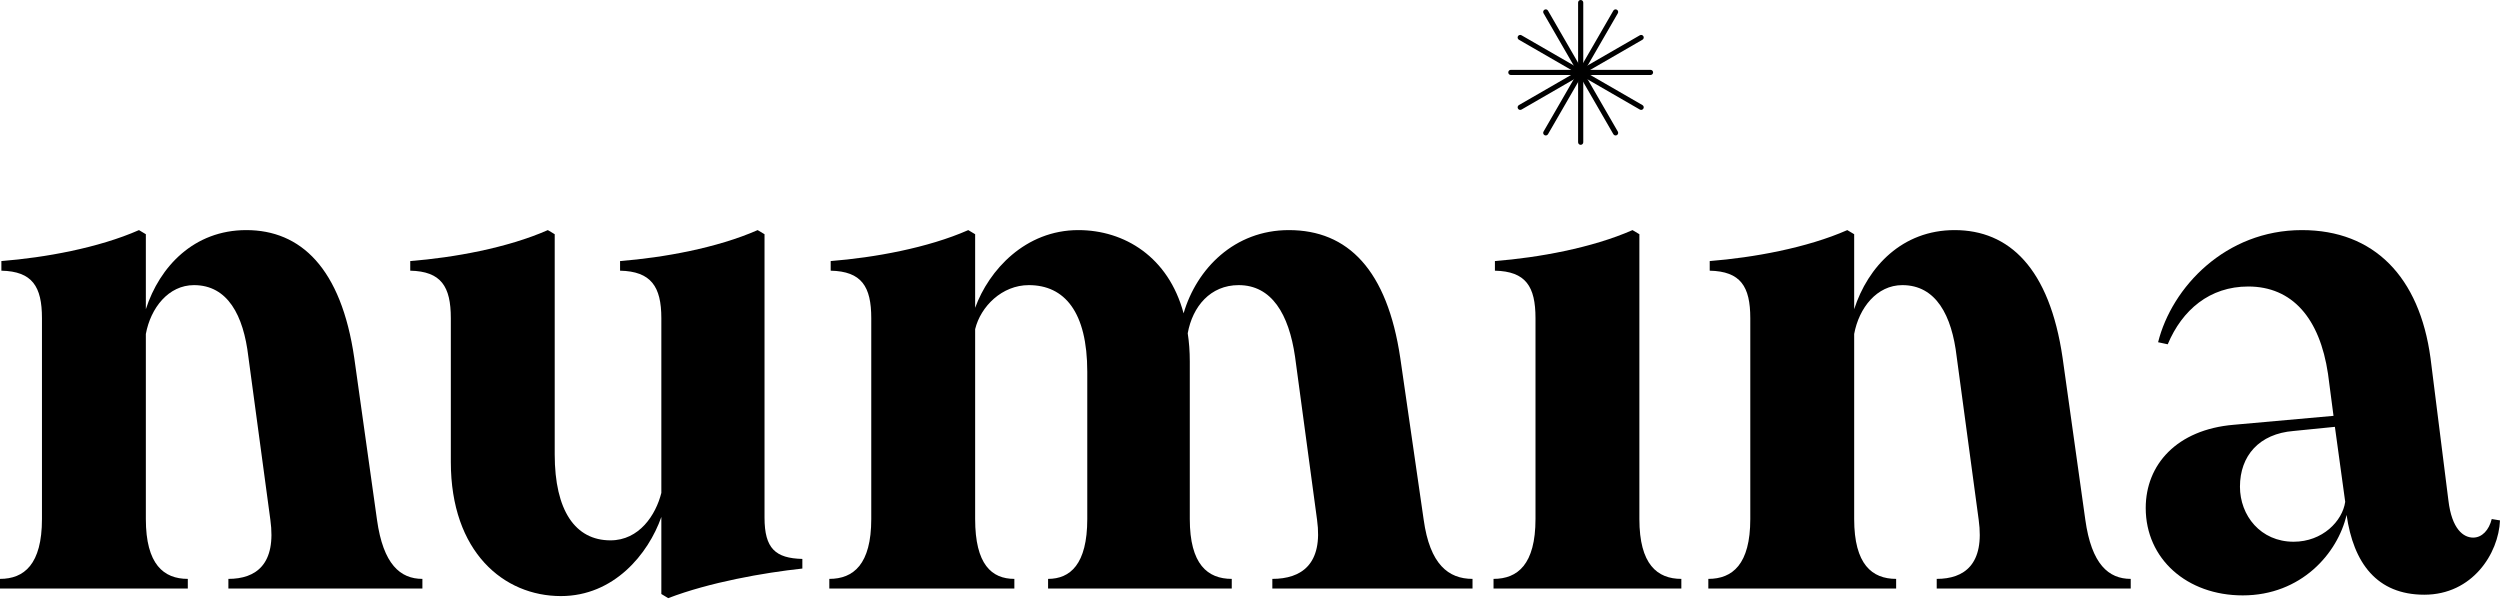
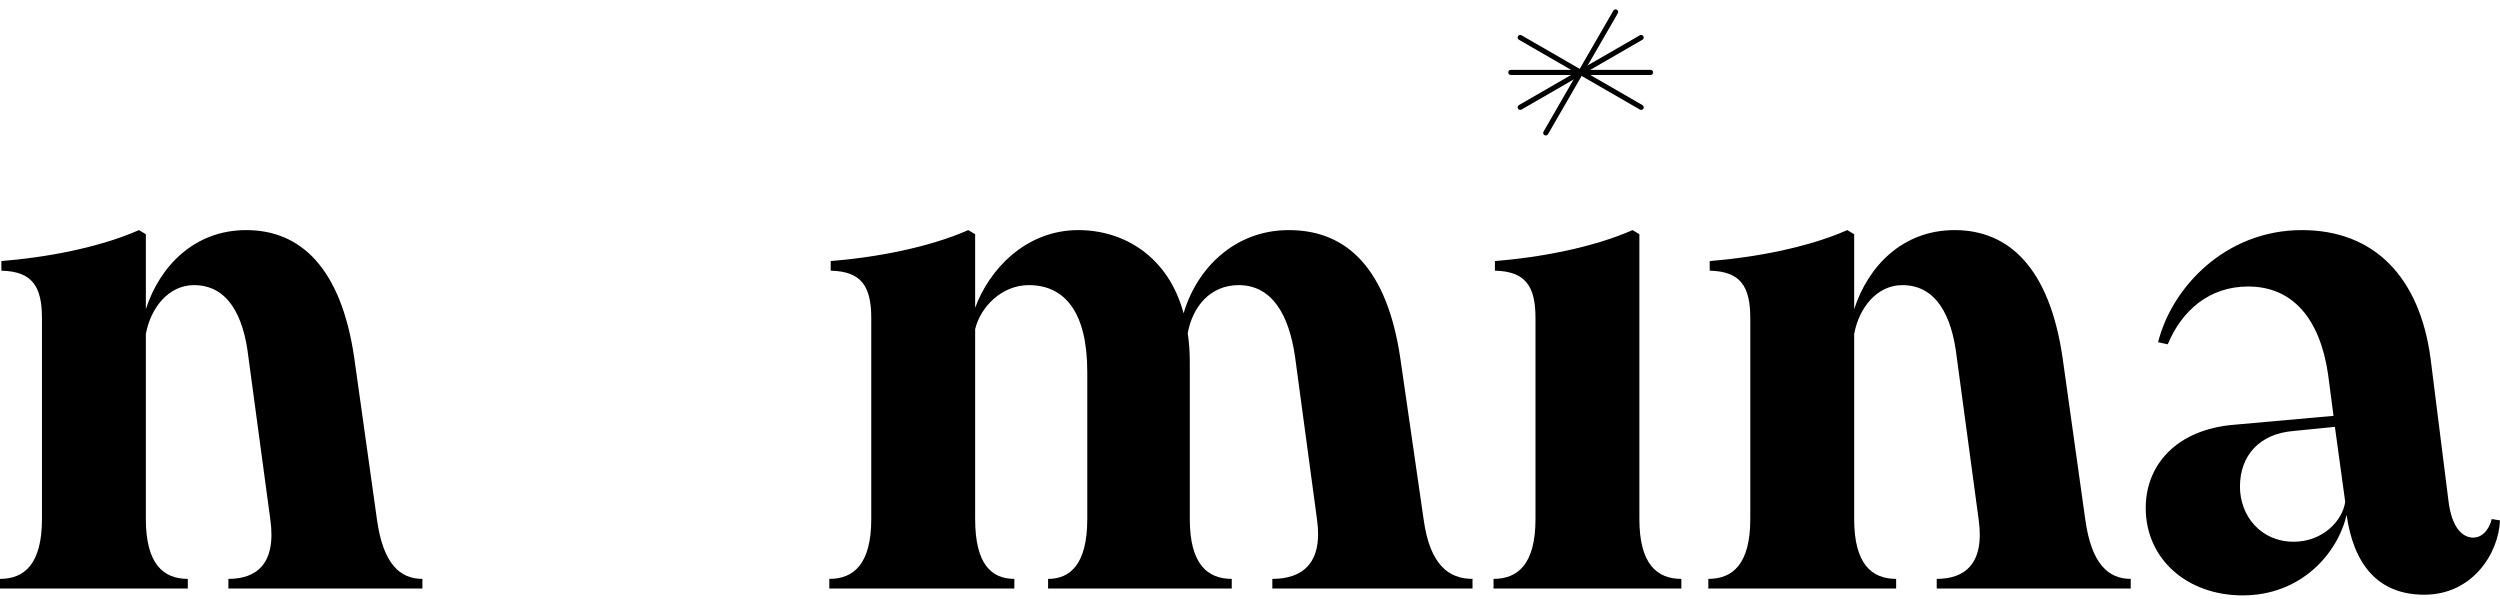
<svg xmlns="http://www.w3.org/2000/svg" width="121" height="29" viewBox="0 0 121 29" fill="none">
  <path d="M11.054 28.484V28.018C12.386 28.018 13.385 27.319 13.085 25.154L12.02 17.263C11.787 15.265 11.021 13.8 9.389 13.8C8.158 13.8 7.292 14.899 7.059 16.164V25.121C7.059 27.319 7.924 28.018 9.09 28.018V28.484H0V28.018C1.165 28.018 2.031 27.319 2.031 25.121V15.399C2.031 13.867 1.565 13.134 0.067 13.101V12.635C2.164 12.469 4.761 12.002 6.726 11.137L7.059 11.336V14.966C7.725 12.901 9.389 11.137 11.92 11.137C14.55 11.137 16.515 12.968 17.147 17.33L18.246 25.154C18.546 27.319 19.378 28.018 20.444 28.018V28.484H11.054Z" fill="black" />
-   <path d="M27.147 28.85C24.384 28.85 21.82 26.719 21.82 22.357V15.399C21.82 13.867 21.354 13.134 19.856 13.101V12.635C21.953 12.469 24.55 12.002 26.515 11.137L26.848 11.336V21.991C26.848 24.721 27.847 26.153 29.545 26.153C30.943 26.153 31.742 24.921 32.009 23.856V15.399C32.009 13.867 31.509 13.134 30.011 13.101V12.635C32.108 12.469 34.706 12.002 36.67 11.137L37.003 11.336V25.054C37.003 26.553 37.536 27.019 38.834 27.052V27.518C36.97 27.718 34.339 28.184 32.342 28.95L32.009 28.75V25.021C31.376 26.819 29.711 28.85 27.147 28.85Z" fill="black" />
  <path d="M61.581 28.484V28.018C62.98 28.018 64.045 27.319 63.745 25.154L62.68 17.263C62.38 15.199 61.548 13.8 59.95 13.8C58.584 13.8 57.719 14.833 57.486 16.131C57.552 16.564 57.586 16.997 57.586 17.496V25.121C57.586 27.319 58.451 28.018 59.617 28.018V28.484H50.727V28.018C51.792 28.018 52.624 27.319 52.624 25.121V17.996C52.624 15.099 51.526 13.8 49.794 13.8C48.496 13.8 47.464 14.833 47.197 15.931V25.121C47.197 27.319 47.996 28.018 49.095 28.018V28.484H40.139V28.018C41.304 28.018 42.169 27.319 42.169 25.121V15.399C42.169 13.867 41.703 13.134 40.205 13.101V12.635C42.303 12.469 44.9 12.002 46.864 11.137L47.197 11.336V14.899C47.863 13.068 49.628 11.137 52.192 11.137C54.422 11.137 56.553 12.435 57.286 15.165C57.919 13.001 59.75 11.137 62.38 11.137C65.244 11.137 67.141 13.068 67.774 17.33L68.906 25.154C69.206 27.319 70.105 28.018 71.27 28.018V28.484H61.581Z" fill="black" />
  <path d="M72.287 28.484V28.018C73.453 28.018 74.318 27.319 74.318 25.121V15.399C74.318 13.867 73.852 13.134 72.354 13.101V12.635C74.451 12.469 77.049 12.002 79.013 11.137L79.346 11.336V25.121C79.346 27.319 80.212 28.018 81.377 28.018V28.484H72.287Z" fill="black" />
  <path d="M93.737 28.484V28.018C95.069 28.018 96.068 27.319 95.768 25.154L94.703 17.263C94.47 15.265 93.704 13.8 92.073 13.8C90.841 13.8 89.975 14.899 89.742 16.164V25.121C89.742 27.319 90.608 28.018 91.773 28.018V28.484H82.683V28.018C83.849 28.018 84.714 27.319 84.714 25.121V15.399C84.714 13.867 84.248 13.134 82.75 13.101V12.635C84.847 12.469 87.445 12.002 89.409 11.137L89.742 11.336V14.966C90.408 12.901 92.073 11.137 94.603 11.137C97.234 11.137 99.198 12.968 99.831 17.33L100.929 25.154C101.229 27.319 102.061 28.018 103.127 28.018V28.484H93.737Z" fill="black" />
  <path d="M117.337 28.784C115.04 28.784 113.908 27.252 113.575 24.921C113.142 26.786 111.377 28.817 108.547 28.817C105.85 28.817 103.853 27.052 103.853 24.588C103.853 22.491 105.351 20.793 108.114 20.559L112.942 20.127L112.676 18.096C112.276 15.399 110.945 13.867 108.814 13.867C106.949 13.867 105.617 14.999 104.918 16.664L104.452 16.564C105.118 13.9 107.715 11.137 111.411 11.137C114.907 11.137 117.104 13.401 117.637 17.33L118.503 24.222C118.669 25.62 119.235 26.02 119.701 26.02C120.134 26.02 120.467 25.654 120.6 25.121L121 25.188C120.933 26.786 119.668 28.784 117.337 28.784ZM108.414 23.556C108.414 24.954 109.413 26.22 111.011 26.22C112.41 26.22 113.375 25.221 113.508 24.289L113.009 20.659L111.011 20.859C109.346 20.992 108.414 22.058 108.414 23.556Z" fill="black" />
-   <path d="M76.38 0.125C76.38 0.056 76.436 0 76.505 0C76.574 0 76.63 0.056 76.63 0.125V6.885C76.63 6.954 76.574 7.01 76.505 7.01C76.436 7.01 76.38 6.954 76.38 6.885V0.125Z" fill="black" />
  <path d="M78.086 0.515C78.121 0.455 78.198 0.435 78.257 0.47C78.317 0.504 78.338 0.581 78.303 0.641L74.924 6.494C74.889 6.554 74.812 6.575 74.752 6.54C74.693 6.506 74.672 6.429 74.707 6.369L78.086 0.515Z" fill="black" />
  <path d="M79.369 1.707C79.429 1.672 79.506 1.693 79.54 1.752C79.575 1.812 79.554 1.889 79.495 1.923L73.641 5.303C73.581 5.338 73.504 5.317 73.47 5.257C73.435 5.197 73.456 5.121 73.516 5.086L79.369 1.707Z" fill="black" />
  <path d="M79.885 3.38C79.954 3.38 80.01 3.436 80.01 3.505C80.01 3.574 79.954 3.63 79.885 3.63L73.125 3.63C73.056 3.63 73 3.574 73 3.505C73 3.436 73.056 3.38 73.125 3.38L79.885 3.38Z" fill="black" />
-   <path d="M78.303 6.369C78.338 6.429 78.317 6.506 78.257 6.54C78.197 6.575 78.121 6.554 78.086 6.494L74.707 0.641C74.672 0.581 74.692 0.504 74.752 0.47C74.812 0.435 74.889 0.455 74.923 0.515L78.303 6.369Z" fill="black" />
  <path d="M79.494 5.086C79.554 5.121 79.575 5.197 79.54 5.257C79.505 5.317 79.429 5.338 79.369 5.303L73.515 1.923C73.455 1.889 73.435 1.812 73.469 1.752C73.504 1.693 73.581 1.672 73.641 1.707L79.494 5.086Z" fill="black" />
</svg>